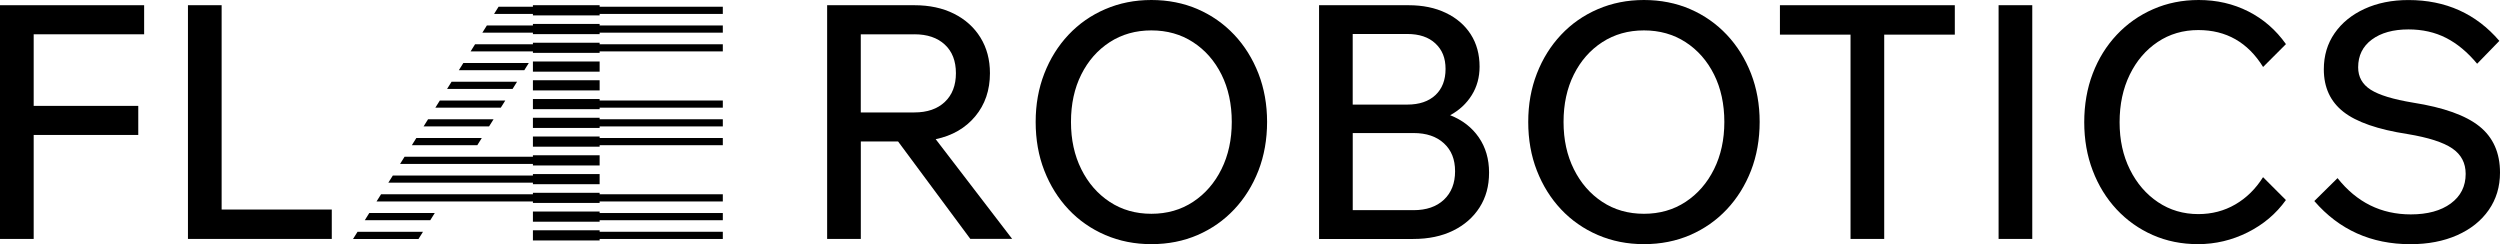
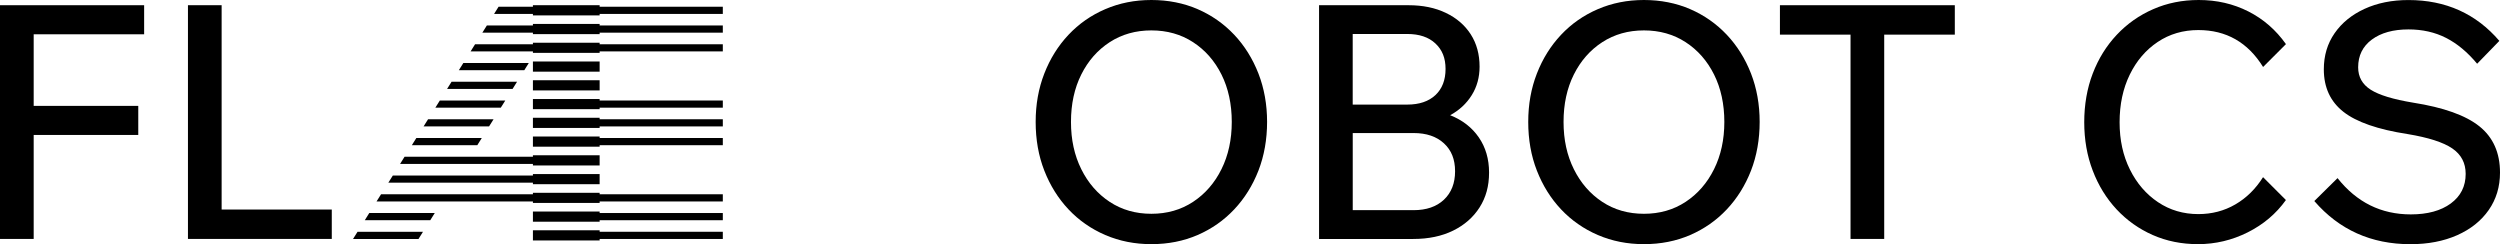
<svg xmlns="http://www.w3.org/2000/svg" id="a" data-name="Vrstva 2" viewBox="0 0 656.15 64.08">
  <defs>
    <style>
      .c {
        fill: #000;
        stroke-width: 0px;
      }
    </style>
  </defs>
  <g id="b" data-name="Vrstva 1-2">
    <g>
      <path class="c" d="M8.84,62.71H0V1.37h37.83v7.63H8.84v18.79h27.45v7.63H8.84v27.28h0Z" />
      <path class="c" d="M87.08,62.71h-37.75V1.37h8.84v53.62h28.91v7.72Z" />
-       <path class="c" d="M225.93,62.71h-8.84V1.37h22.91c3.95,0,7.41.74,10.38,2.23,2.97,1.49,5.29,3.57,6.95,6.26,1.66,2.69,2.49,5.8,2.49,9.35,0,4.46-1.29,8.24-3.86,11.32-2.57,3.09-6.03,5.09-10.38,6l20.07,26.17h-10.98l-18.96-25.57h-9.78v25.57h0ZM239.99,9.01h-14.07v20.5h14.07c3.37,0,6.03-.91,7.98-2.75,1.94-1.83,2.92-4.35,2.92-7.55s-.97-5.71-2.92-7.51c-1.94-1.8-4.6-2.7-7.98-2.7h0Z" />
      <path class="c" d="M302.19,64.08c-4.35,0-8.38-.8-12.1-2.4-3.72-1.6-6.94-3.85-9.65-6.73-2.72-2.89-4.83-6.28-6.35-10.17-1.52-3.89-2.27-8.15-2.27-12.78s.76-8.81,2.27-12.7c1.51-3.89,3.63-7.28,6.35-10.17,2.72-2.89,5.93-5.13,9.65-6.73C293.81.8,297.84,0,302.19,0s8.45.8,12.14,2.4c3.69,1.6,6.89,3.85,9.61,6.73,2.72,2.89,4.83,6.28,6.35,10.17,1.51,3.89,2.27,8.12,2.27,12.7s-.76,8.89-2.27,12.78c-1.52,3.89-3.63,7.28-6.35,10.17s-5.92,5.13-9.61,6.73c-3.69,1.6-7.74,2.4-12.14,2.4ZM302.19,56.11c4.12,0,7.76-1.04,10.94-3.13,3.17-2.09,5.66-4.95,7.46-8.58,1.8-3.63,2.7-7.76,2.7-12.4s-.9-8.84-2.7-12.44c-1.8-3.6-4.29-6.43-7.46-8.49-3.17-2.06-6.82-3.09-10.94-3.09s-7.76,1.03-10.94,3.09c-3.17,2.06-5.66,4.89-7.46,8.49s-2.7,7.75-2.7,12.44.9,8.77,2.7,12.4c1.8,3.63,4.29,6.49,7.46,8.58,3.17,2.09,6.82,3.13,10.94,3.13Z" />
      <path class="c" d="M346.2,62.71V1.37h23.51c3.72,0,6.98.67,9.78,2.02,2.8,1.34,4.98,3.22,6.52,5.62,1.54,2.4,2.32,5.23,2.32,8.49,0,2.79-.69,5.29-2.06,7.48-1.37,2.2-3.26,3.95-5.66,5.26,3.2,1.26,5.71,3.2,7.51,5.81,1.8,2.61,2.7,5.69,2.7,9.25s-.83,6.53-2.49,9.14c-1.66,2.6-3.98,4.63-6.95,6.09s-6.46,2.19-10.47,2.19h-24.71ZM369.36,8.92h-14.33v18.53h14.33c3.14,0,5.6-.83,7.38-2.49,1.77-1.66,2.66-3.95,2.66-6.86s-.89-5.03-2.66-6.69-4.23-2.49-7.38-2.49ZM355.04,55.16h15.96c3.37,0,6.03-.91,7.98-2.75,1.94-1.83,2.92-4.32,2.92-7.46s-.97-5.53-2.92-7.33-4.6-2.7-7.98-2.7h-15.96v20.25h0Z" />
      <path class="c" d="M431.47,64.08c-4.35,0-8.38-.8-12.1-2.4-3.72-1.6-6.94-3.85-9.65-6.73-2.72-2.89-4.83-6.28-6.35-10.17-1.52-3.89-2.27-8.15-2.27-12.78s.76-8.81,2.27-12.7c1.51-3.89,3.63-7.28,6.35-10.17,2.72-2.89,5.93-5.13,9.65-6.73C423.09.8,427.12,0,431.47,0s8.45.8,12.14,2.4c3.69,1.6,6.89,3.85,9.61,6.73,2.72,2.89,4.83,6.28,6.35,10.17,1.51,3.89,2.27,8.12,2.27,12.7s-.76,8.89-2.27,12.78c-1.52,3.89-3.63,7.28-6.35,10.17s-5.92,5.13-9.61,6.73c-3.69,1.6-7.74,2.4-12.14,2.4ZM431.47,56.11c4.12,0,7.76-1.04,10.94-3.13,3.17-2.09,5.66-4.95,7.46-8.58,1.8-3.63,2.7-7.76,2.7-12.4s-.9-8.84-2.7-12.44c-1.8-3.6-4.29-6.43-7.46-8.49-3.17-2.06-6.82-3.09-10.94-3.09s-7.76,1.03-10.94,3.09c-3.17,2.06-5.66,4.89-7.46,8.49s-2.7,7.75-2.7,12.44.9,8.77,2.7,12.4c1.8,3.63,4.29,6.49,7.46,8.58,3.17,2.09,6.82,3.13,10.94,3.13Z" />
      <path class="c" d="M494.53,62.71h-8.84V9.09h-18.53V1.37h45.9v7.72h-18.53v53.62Z" />
-       <path class="c" d="M533.39,62.71h-8.84V1.37h8.84v61.34Z" />
      <path class="c" d="M593.96,46.5l6,6c-2.57,3.6-5.92,6.43-10.04,8.49s-8.46,3.09-13.04,3.09c-4.29,0-8.25-.8-11.88-2.4-3.63-1.6-6.79-3.85-9.48-6.73-2.69-2.89-4.78-6.28-6.26-10.17-1.49-3.89-2.23-8.12-2.23-12.7s.74-8.89,2.23-12.78c1.49-3.89,3.59-7.28,6.31-10.17,2.72-2.89,5.9-5.13,9.57-6.73C568.8.8,572.77,0,577.06,0c4.75,0,9.09,1,13.04,3s7.23,4.86,9.87,8.58l-6,6c-4-6.46-9.67-9.69-16.99-9.69-4,0-7.56,1.04-10.68,3.13s-5.56,4.95-7.33,8.58c-1.77,3.63-2.66,7.79-2.66,12.48s.9,8.77,2.7,12.4c1.8,3.63,4.26,6.49,7.38,8.58,3.12,2.09,6.65,3.13,10.59,3.13,3.54,0,6.78-.84,9.69-2.53,2.92-1.69,5.35-4.08,7.29-7.16h0Z" />
      <path class="c" d="M607.42,52.76l6.09-6.01c5.03,6.35,11.44,9.52,19.22,9.52,4.4,0,7.91-.96,10.51-2.87,2.6-1.92,3.9-4.5,3.9-7.76,0-2.86-1.17-5.09-3.52-6.69-2.35-1.6-6.26-2.86-11.75-3.77-7.78-1.2-13.38-3.14-16.81-5.83s-5.15-6.4-5.15-11.15c0-3.6.94-6.76,2.83-9.48,1.89-2.72,4.5-4.85,7.85-6.39S627.78.01,632.13.01c9.78,0,17.73,3.58,23.85,10.72l-5.83,6c-2.52-3.03-5.23-5.29-8.15-6.78-2.92-1.49-6.21-2.23-9.87-2.23-4,0-7.21.89-9.61,2.66-2.4,1.77-3.6,4.2-3.6,7.29,0,2.52,1.1,4.48,3.3,5.88,2.2,1.4,5.91,2.53,11.11,3.39,8.01,1.26,13.81,3.33,17.42,6.22,3.6,2.89,5.4,6.94,5.4,12.14,0,3.72-.99,6.99-2.96,9.82-1.97,2.83-4.73,5.03-8.28,6.61-3.55,1.57-7.63,2.36-12.27,2.36-10.29,0-18.7-3.78-25.22-11.32h0Z" />
      <g>
        <polygon class="c" points="157.38 6.29 139.87 6.29 139.87 6.69 127.78 6.69 126.6 8.57 139.87 8.57 139.87 8.96 157.38 8.96 157.38 8.57 189.71 8.57 189.71 6.69 157.38 6.69 157.38 6.29" />
        <rect class="c" x="139.87" y="16.14" width="17.51" height="2.67" />
        <polygon class="c" points="157.38 25.99 139.87 25.99 139.87 28.65 157.38 28.65 157.38 28.26 189.71 28.26 189.71 26.38 157.38 26.38 157.38 25.99" />
        <polygon class="c" points="139.87 43.42 157.38 43.42 157.38 40.75 139.87 40.75 139.87 41.14 106.18 41.14 105 43.03 139.87 43.03 139.87 43.42" />
        <polygon class="c" points="157.38 50.6 139.87 50.6 139.87 50.99 100.01 50.99 98.83 52.87 139.87 52.87 139.87 53.27 157.38 53.27 157.38 52.87 189.71 52.87 189.71 50.99 157.38 50.99 157.38 50.6" />
        <polygon class="c" points="157.38 11.22 139.87 11.22 139.87 11.61 124.69 11.61 123.51 13.49 139.87 13.49 139.87 13.88 157.38 13.88 157.38 13.49 189.71 13.49 189.71 11.61 157.38 11.61 157.38 11.22" />
        <rect class="c" x="139.87" y="21.06" width="17.51" height="2.67" />
        <polygon class="c" points="157.38 30.91 139.87 30.91 139.87 33.58 157.38 33.58 157.38 33.18 189.71 33.18 189.71 31.3 157.38 31.3 157.38 30.91" />
        <polygon class="c" points="139.87 48.34 157.38 48.34 157.38 45.68 139.87 45.68 139.87 46.07 103.1 46.07 101.92 47.95 139.87 47.95 139.87 48.34" />
        <polygon class="c" points="157.38 35.83 139.87 35.83 139.87 38.5 157.38 38.5 157.38 38.11 189.71 38.11 189.71 36.22 157.38 36.22 157.38 35.83" />
        <polygon class="c" points="157.38 55.52 139.87 55.52 139.87 58.19 157.38 58.19 157.38 57.8 189.71 57.8 189.71 55.91 157.38 55.91 157.38 55.52" />
        <polygon class="c" points="157.38 60.44 139.87 60.44 139.87 63.11 157.38 63.11 157.38 62.72 189.71 62.72 189.71 60.83 157.38 60.83 157.38 60.44" />
        <polygon class="c" points="157.38 1.76 157.38 1.37 139.87 1.37 139.87 1.76 130.86 1.76 129.68 3.65 139.87 3.65 139.87 4.04 157.38 4.04 157.38 3.65 189.71 3.65 189.71 1.76 157.38 1.76" />
        <polygon class="c" points="135.71 21.45 118.52 21.45 117.34 23.34 134.53 23.34 135.71 21.45" />
        <polygon class="c" points="138.79 16.53 121.61 16.53 120.43 18.42 137.61 18.42 138.79 16.53" />
        <polygon class="c" points="126.45 36.22 109.27 36.22 108.09 38.11 125.27 38.11 126.45 36.22" />
        <polygon class="c" points="92.66 62.72 109.84 62.72 111.02 60.83 93.84 60.83 92.66 62.72" />
        <polygon class="c" points="95.74 57.8 112.93 57.8 114.11 55.91 96.92 55.91 95.74 57.8" />
        <polygon class="c" points="129.54 31.3 112.35 31.3 111.17 33.18 128.36 33.18 129.54 31.3" />
        <polygon class="c" points="132.62 26.38 115.44 26.38 114.26 28.26 131.44 28.26 132.62 26.38" />
      </g>
    </g>
  </g>
</svg>